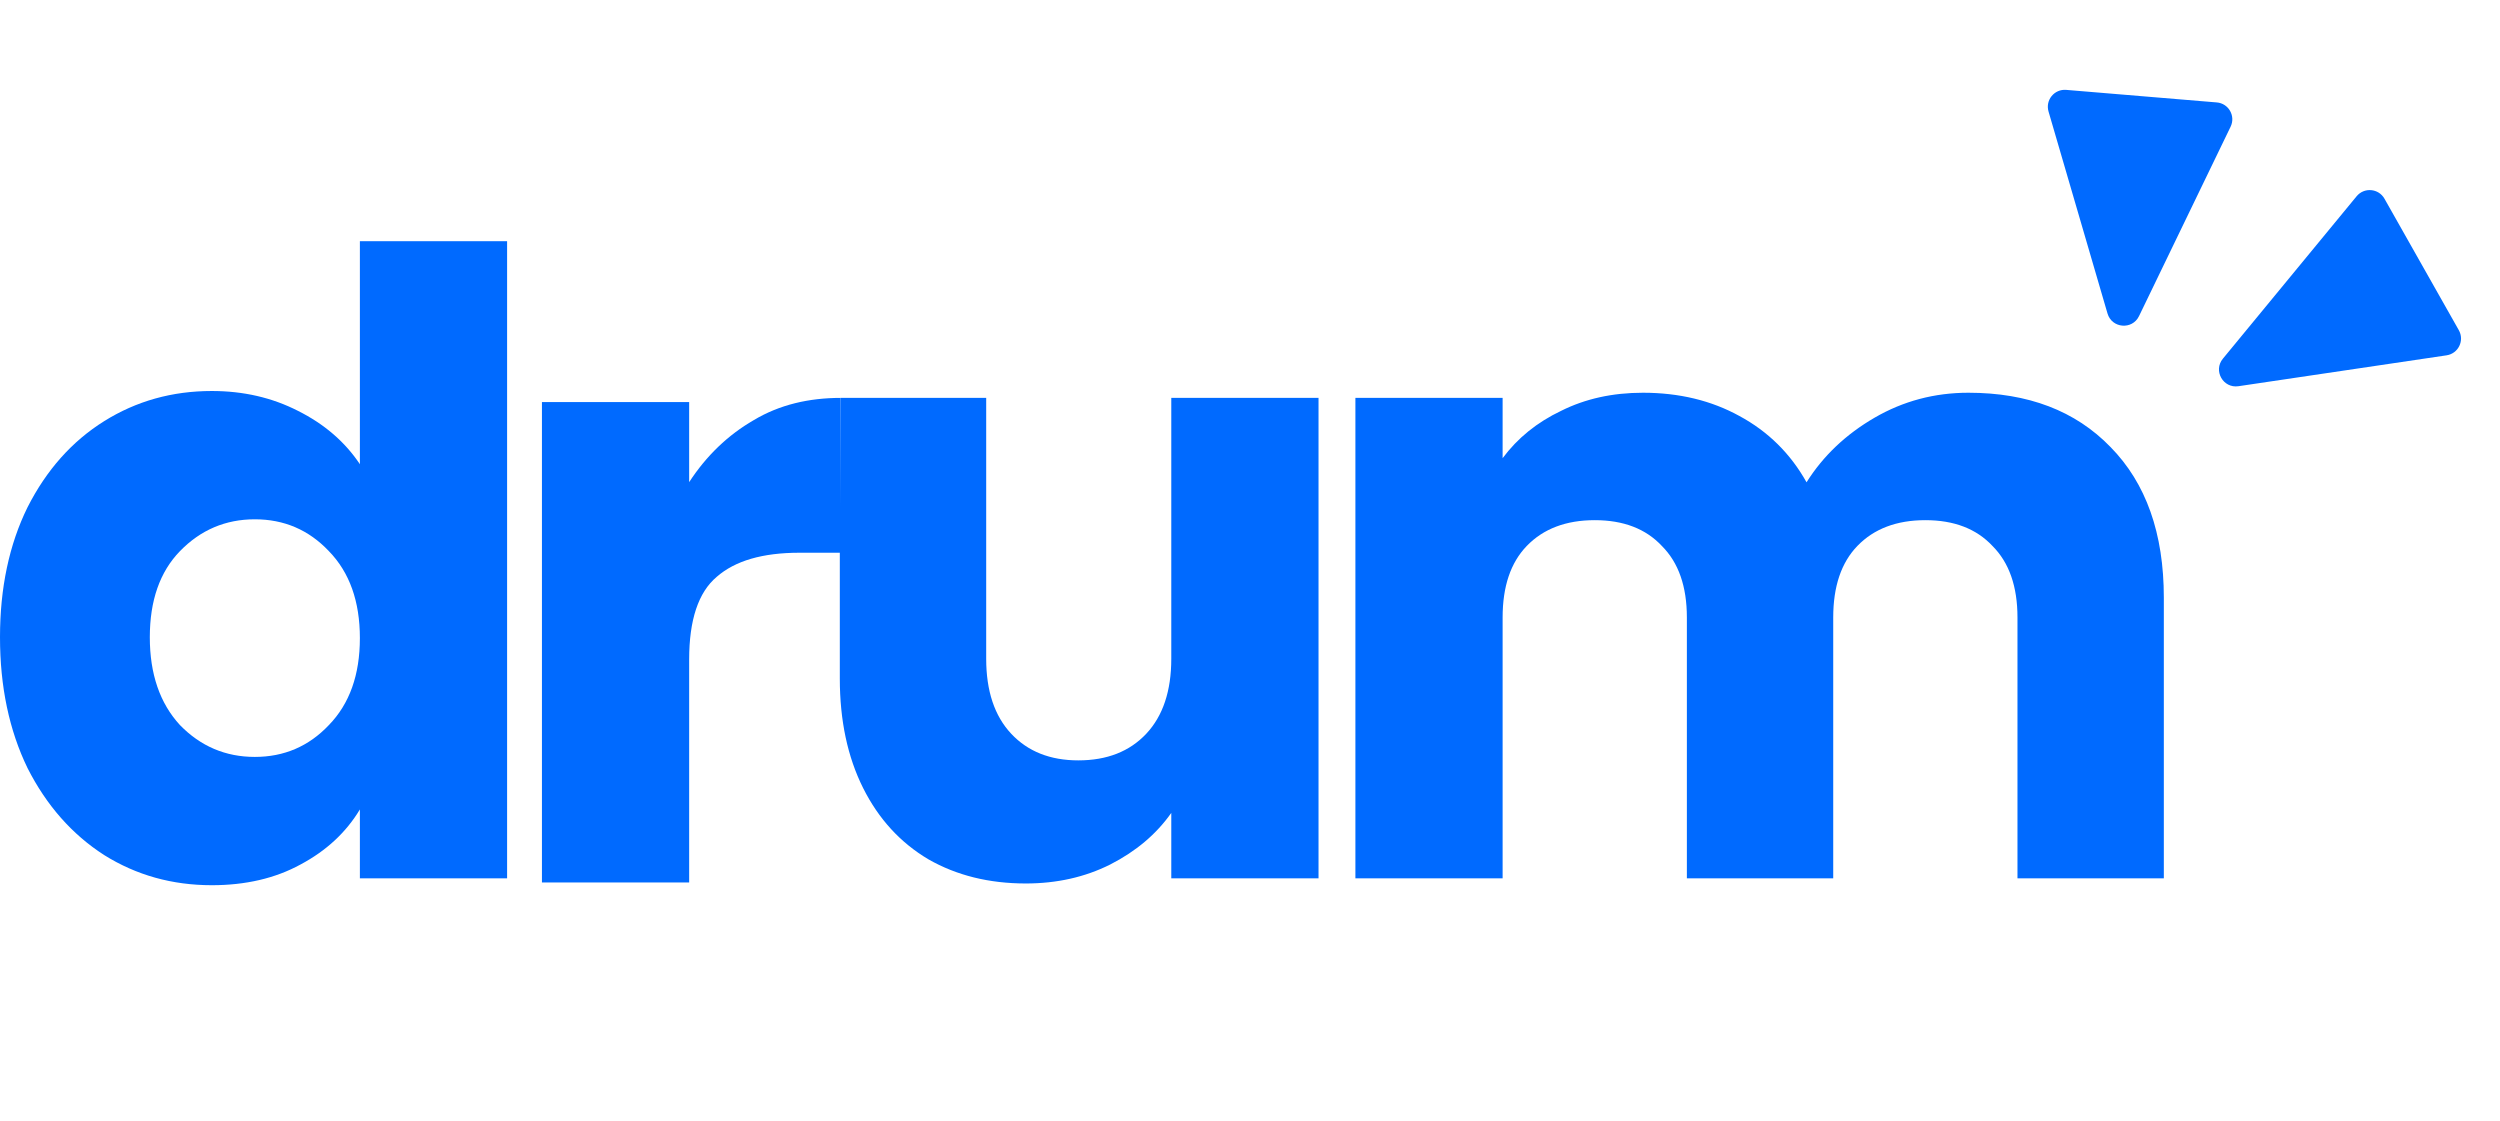
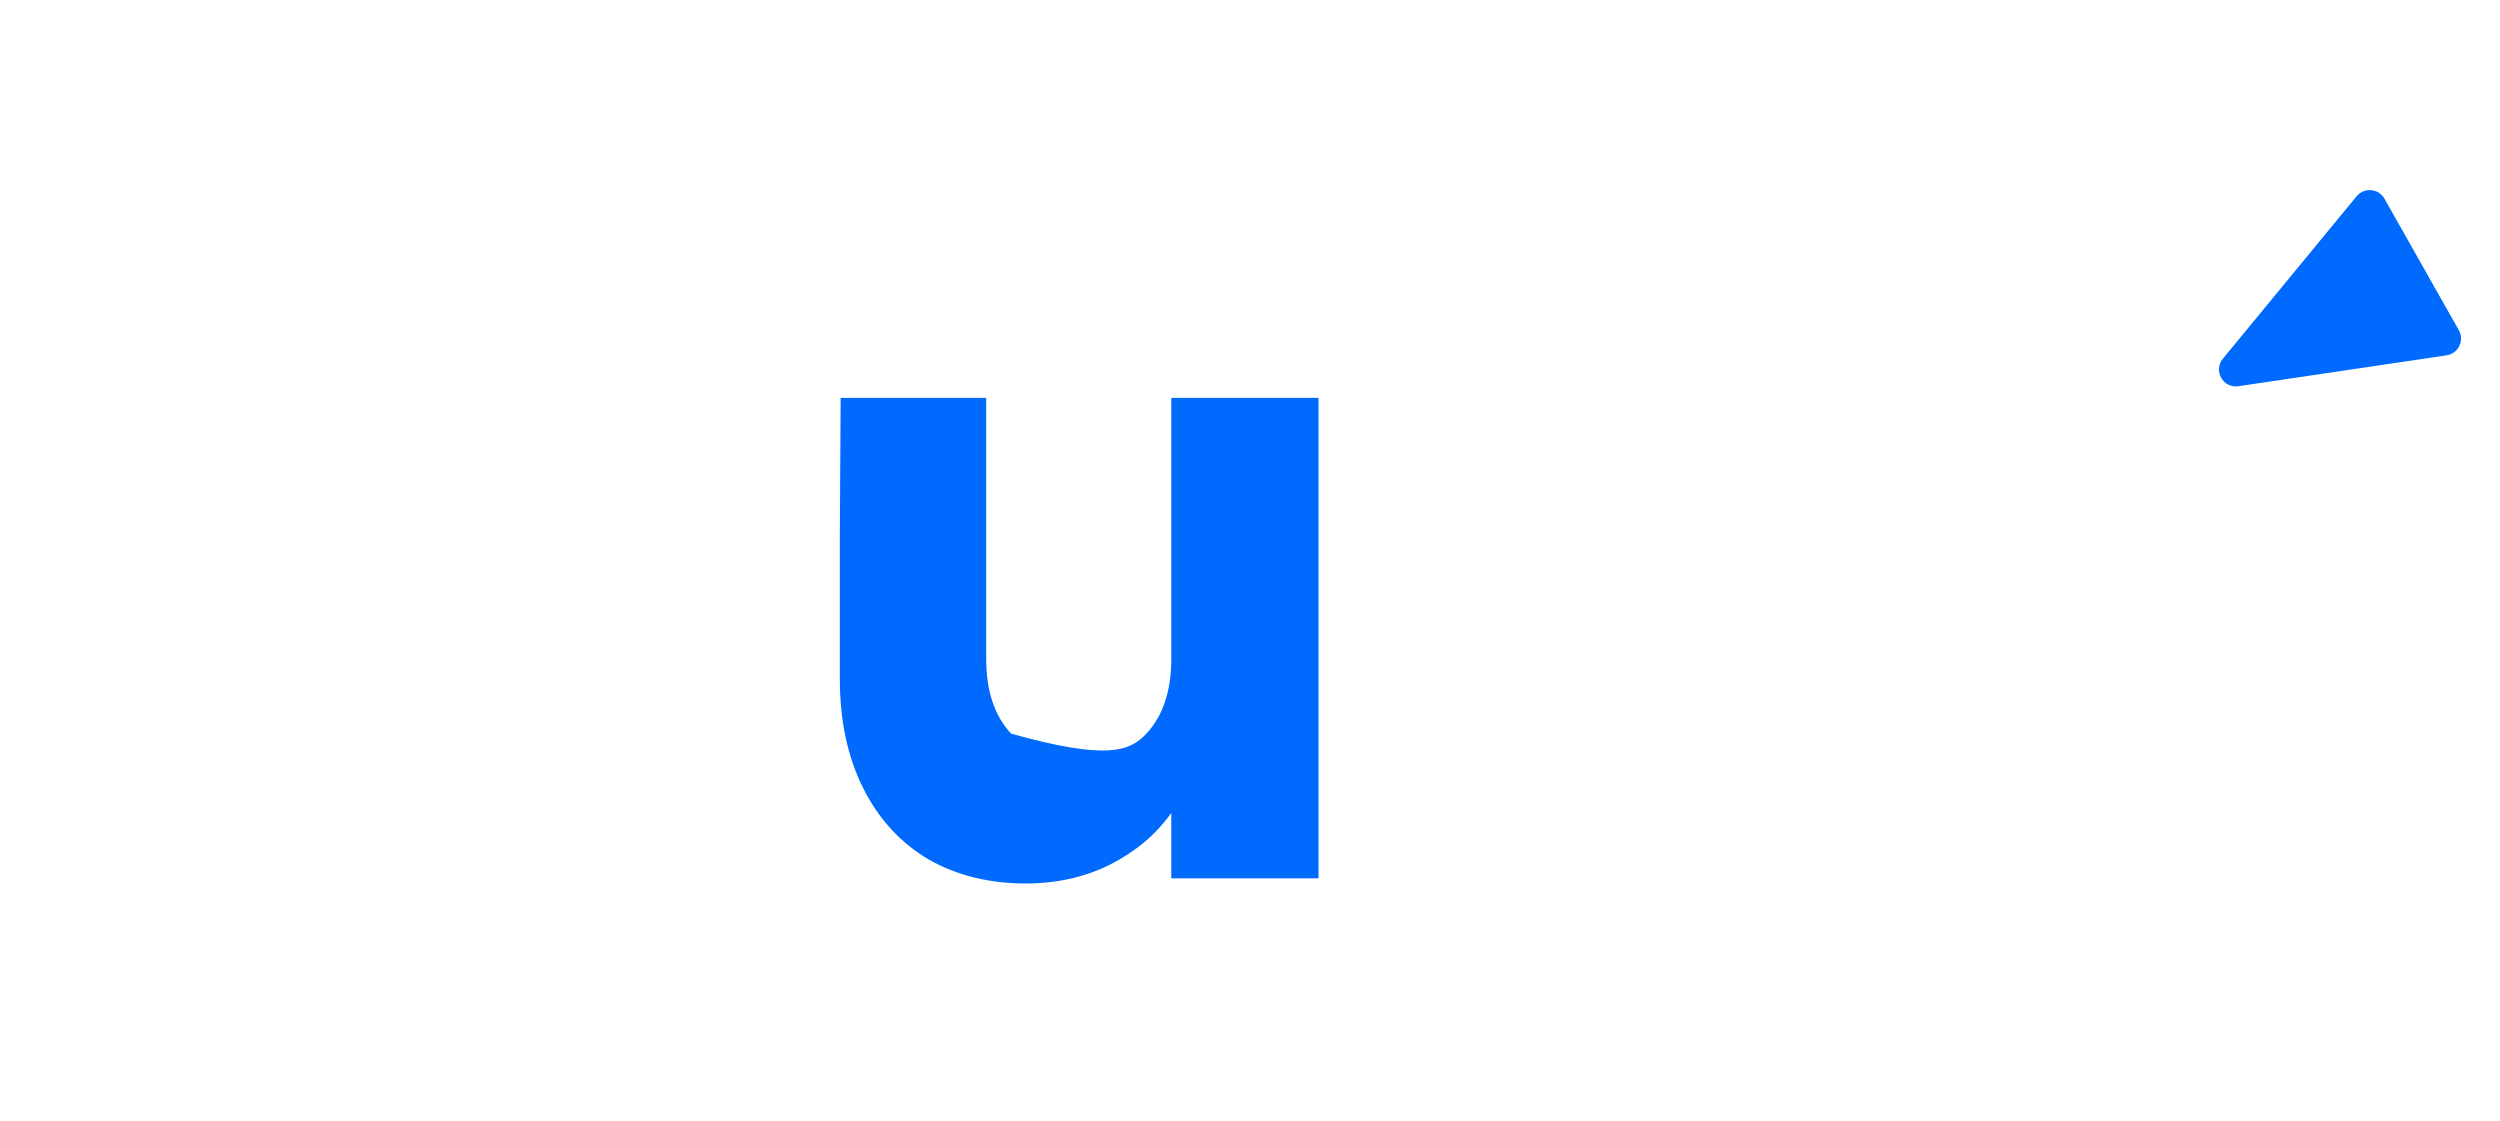
<svg xmlns="http://www.w3.org/2000/svg" width="107" height="48" viewBox="0 0 107 48" fill="none">
-   <path d="M0 27.274C0 25.162 0.393 23.307 1.179 21.71C1.99 20.113 3.083 18.885 4.459 18.025C5.834 17.165 7.37 16.735 9.065 16.735C10.416 16.735 11.644 17.018 12.75 17.583C13.88 18.148 14.764 18.91 15.403 19.868V10.324H21.704V37.592H15.403V34.644C14.813 35.627 13.966 36.413 12.86 37.002C11.78 37.592 10.514 37.887 9.065 37.887C7.37 37.887 5.834 37.457 4.459 36.597C3.083 35.713 1.99 34.472 1.179 32.875C0.393 31.254 0 29.387 0 27.274ZM15.403 27.311C15.403 25.739 14.961 24.498 14.076 23.589C13.217 22.68 12.16 22.226 10.907 22.226C9.655 22.226 8.586 22.68 7.702 23.589C6.842 24.474 6.412 25.702 6.412 27.274C6.412 28.847 6.842 30.099 7.702 31.033C8.586 31.942 9.655 32.396 10.907 32.396C12.16 32.396 13.217 31.942 14.076 31.033C14.961 30.124 15.403 28.883 15.403 27.311Z" fill="#006AFF" />
-   <path d="M29.496 20.636C30.233 19.506 31.154 18.621 32.26 17.982C33.365 17.319 34.629 17.03 35.98 17.03V23.657H34.212C32.64 23.657 31.461 24.001 30.675 24.689C29.889 25.352 29.496 26.532 29.496 28.227V37.77H23.195V17.209H29.496V20.636Z" fill="#006AFF" />
-   <path d="M56.433 17.03V37.592H50.131V34.792C49.493 35.7 48.621 36.438 47.515 37.002C46.434 37.543 45.23 37.813 43.904 37.813C42.332 37.813 40.944 37.469 39.74 36.781C38.536 36.069 37.603 35.05 36.939 33.723C36.276 32.396 35.944 30.836 35.944 29.043V23.037L35.98 17.03H42.209V28.196C42.209 29.571 42.565 30.64 43.277 31.401C43.99 32.163 44.948 32.544 46.152 32.544C47.38 32.544 48.35 32.163 49.063 31.401C49.775 30.64 50.131 29.571 50.131 28.196V17.03H56.433Z" fill="#006AFF" />
-   <path d="M84.248 16.809C86.802 16.809 88.829 17.583 90.328 19.131C91.851 20.678 92.612 22.828 92.612 25.579V37.592H86.348V26.427C86.348 25.1 85.992 24.081 85.279 23.368C84.591 22.631 83.633 22.263 82.405 22.263C81.177 22.263 80.206 22.631 79.494 23.368C78.806 24.081 78.462 25.1 78.462 26.427V37.592H72.198V26.427C72.198 25.1 71.842 24.081 71.129 23.368C70.441 22.631 69.483 22.263 68.255 22.263C67.027 22.263 66.056 22.631 65.344 23.368C64.656 24.081 64.312 25.1 64.312 26.427V37.592H58.011V17.03H64.312V19.61C64.951 18.75 65.786 18.074 66.818 17.583C67.85 17.067 69.016 16.809 70.319 16.809C71.866 16.809 73.242 17.141 74.446 17.804C75.674 18.467 76.632 19.413 77.32 20.642C78.032 19.511 79.003 18.59 80.231 17.878C81.459 17.165 82.798 16.809 84.248 16.809Z" fill="#006AFF" />
-   <path d="M91.55 13.53C91.261 14.128 90.387 14.055 90.201 13.417L87.677 4.773C87.534 4.284 87.926 3.805 88.433 3.847L94.878 4.384C95.385 4.426 95.692 4.964 95.47 5.422L91.55 13.53Z" fill="#006AFF" />
+   <path d="M56.433 17.03V37.592H50.131V34.792C49.493 35.7 48.621 36.438 47.515 37.002C46.434 37.543 45.23 37.813 43.904 37.813C42.332 37.813 40.944 37.469 39.74 36.781C38.536 36.069 37.603 35.05 36.939 33.723C36.276 32.396 35.944 30.836 35.944 29.043V23.037L35.98 17.03H42.209V28.196C42.209 29.571 42.565 30.64 43.277 31.401C47.38 32.544 48.35 32.163 49.063 31.401C49.775 30.64 50.131 29.571 50.131 28.196V17.03H56.433Z" fill="#006AFF" />
  <path d="M95.805 16.53C95.149 16.628 94.717 15.865 95.139 15.352L100.863 8.4C101.187 8.007 101.804 8.061 102.055 8.504L105.238 14.133C105.488 14.576 105.217 15.133 104.713 15.208L95.805 16.53Z" fill="#006AFF" />
</svg>